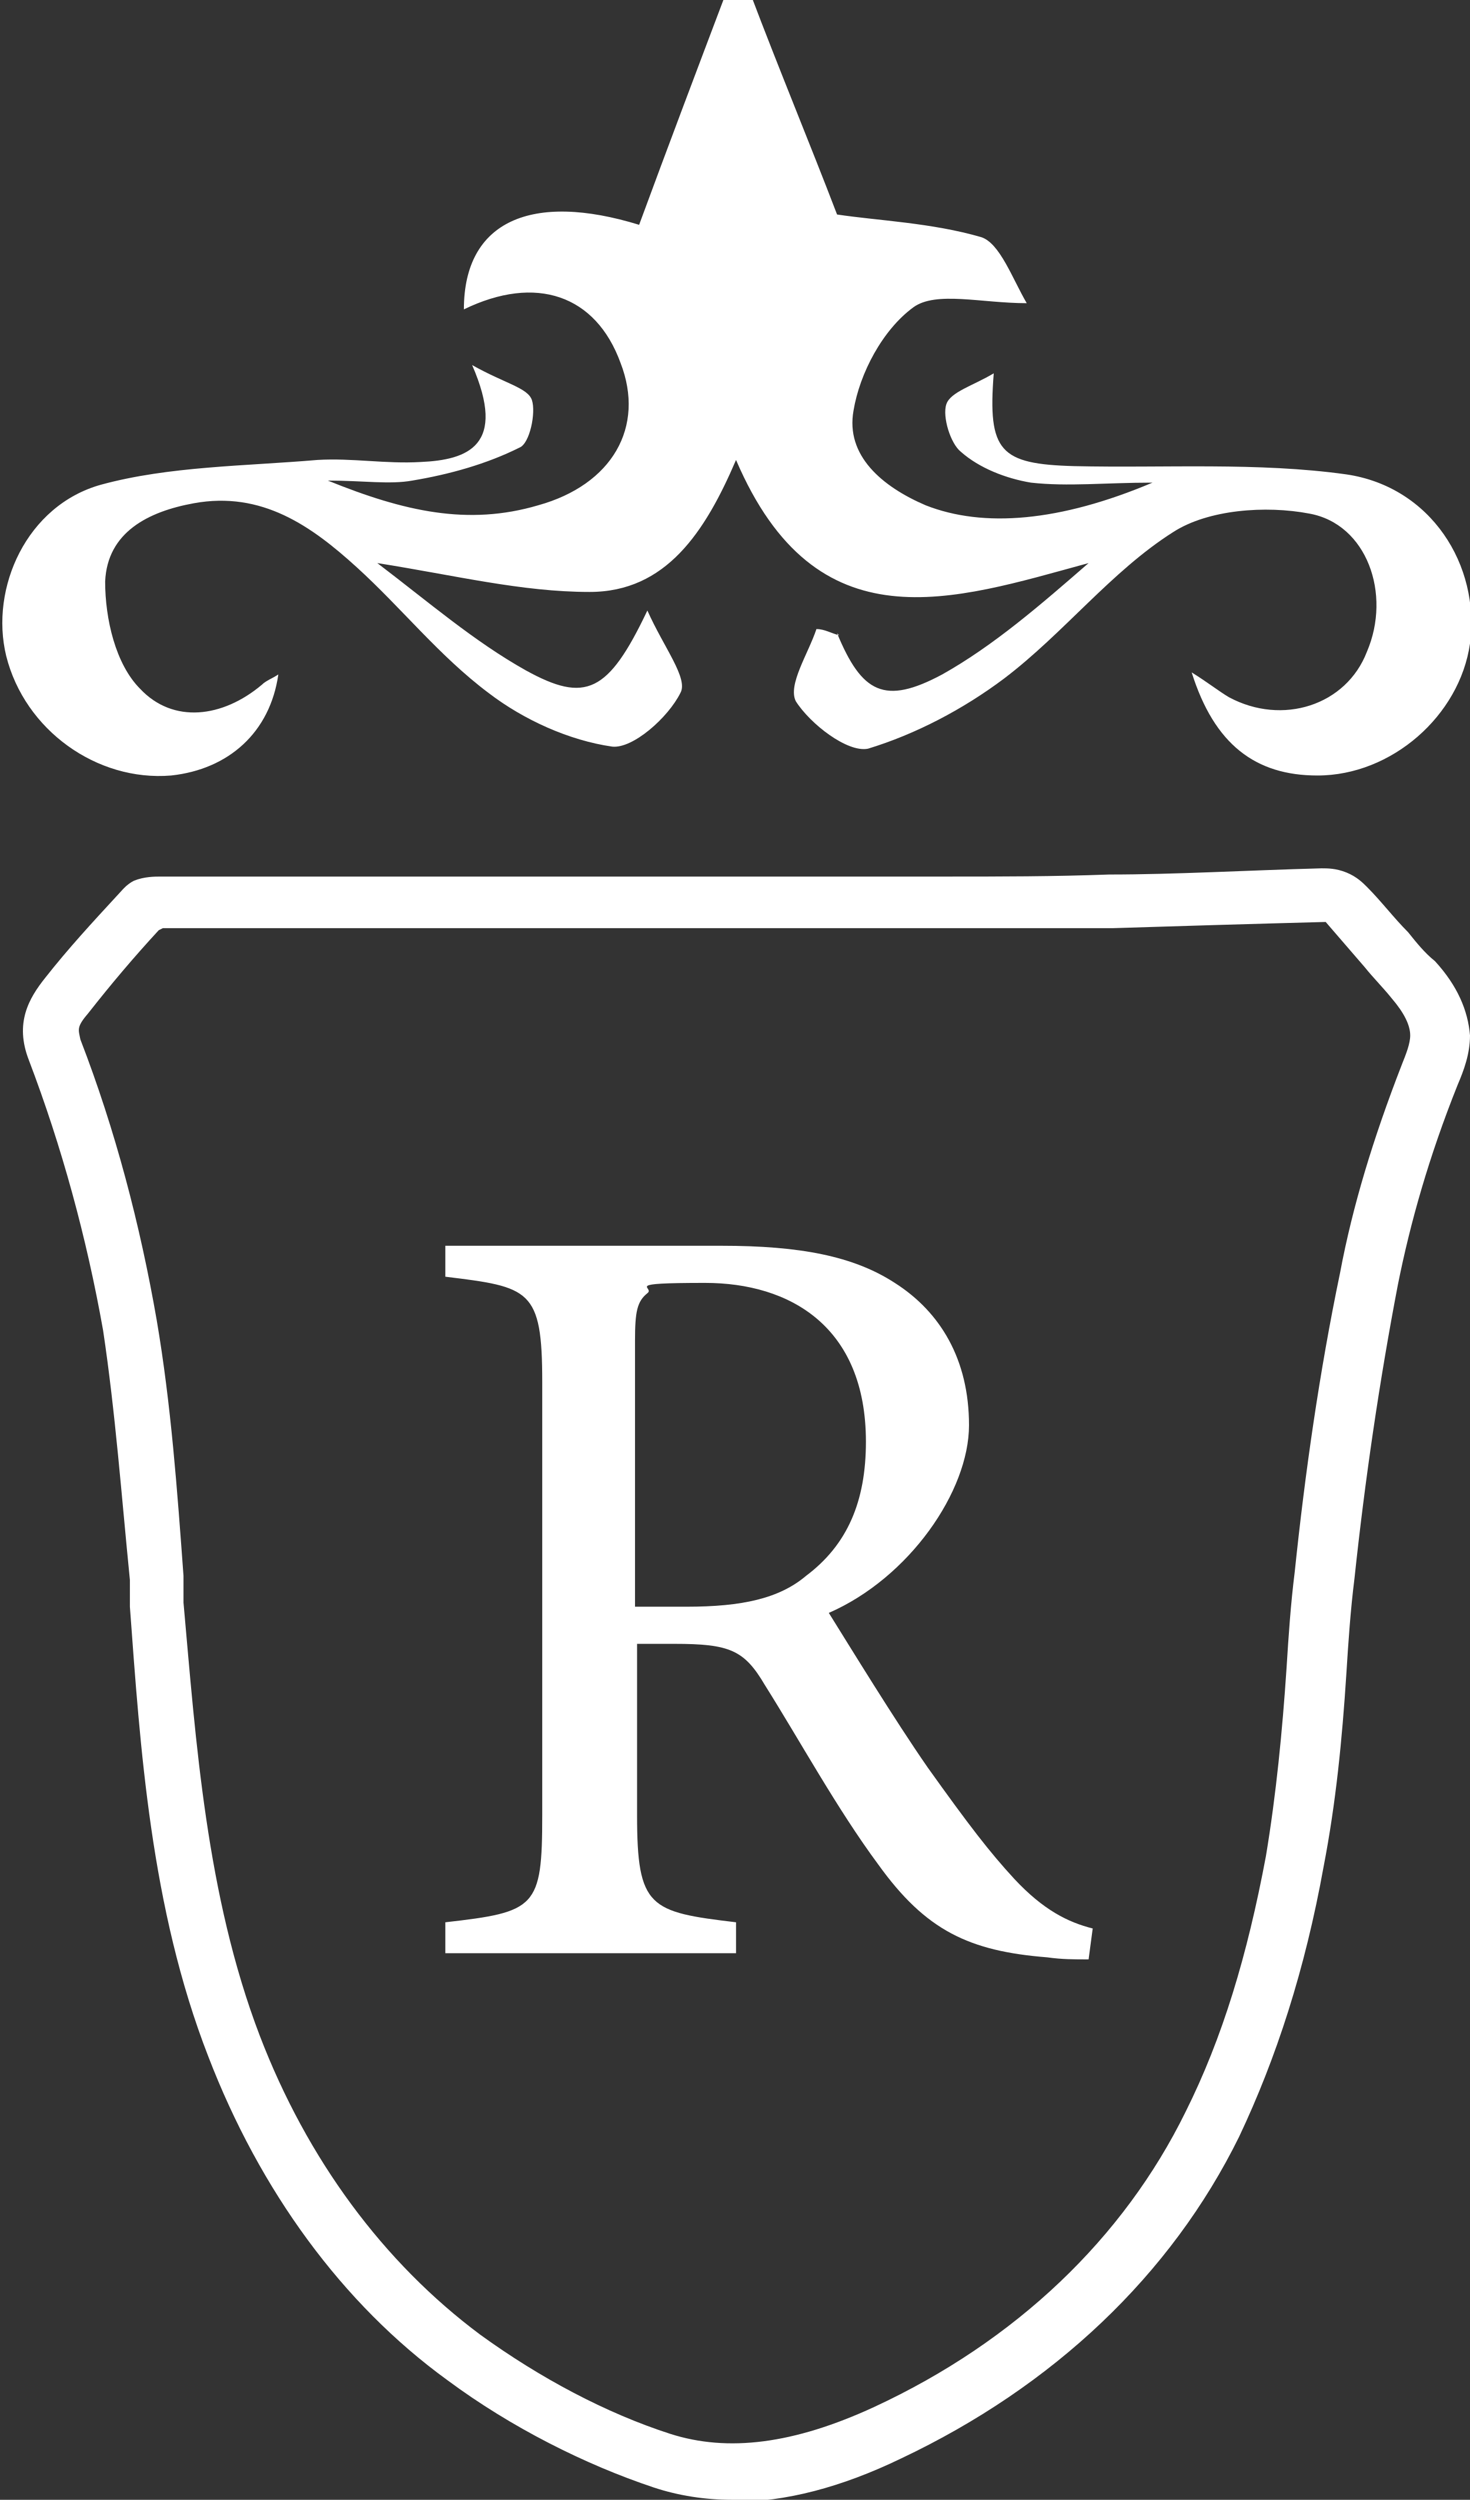
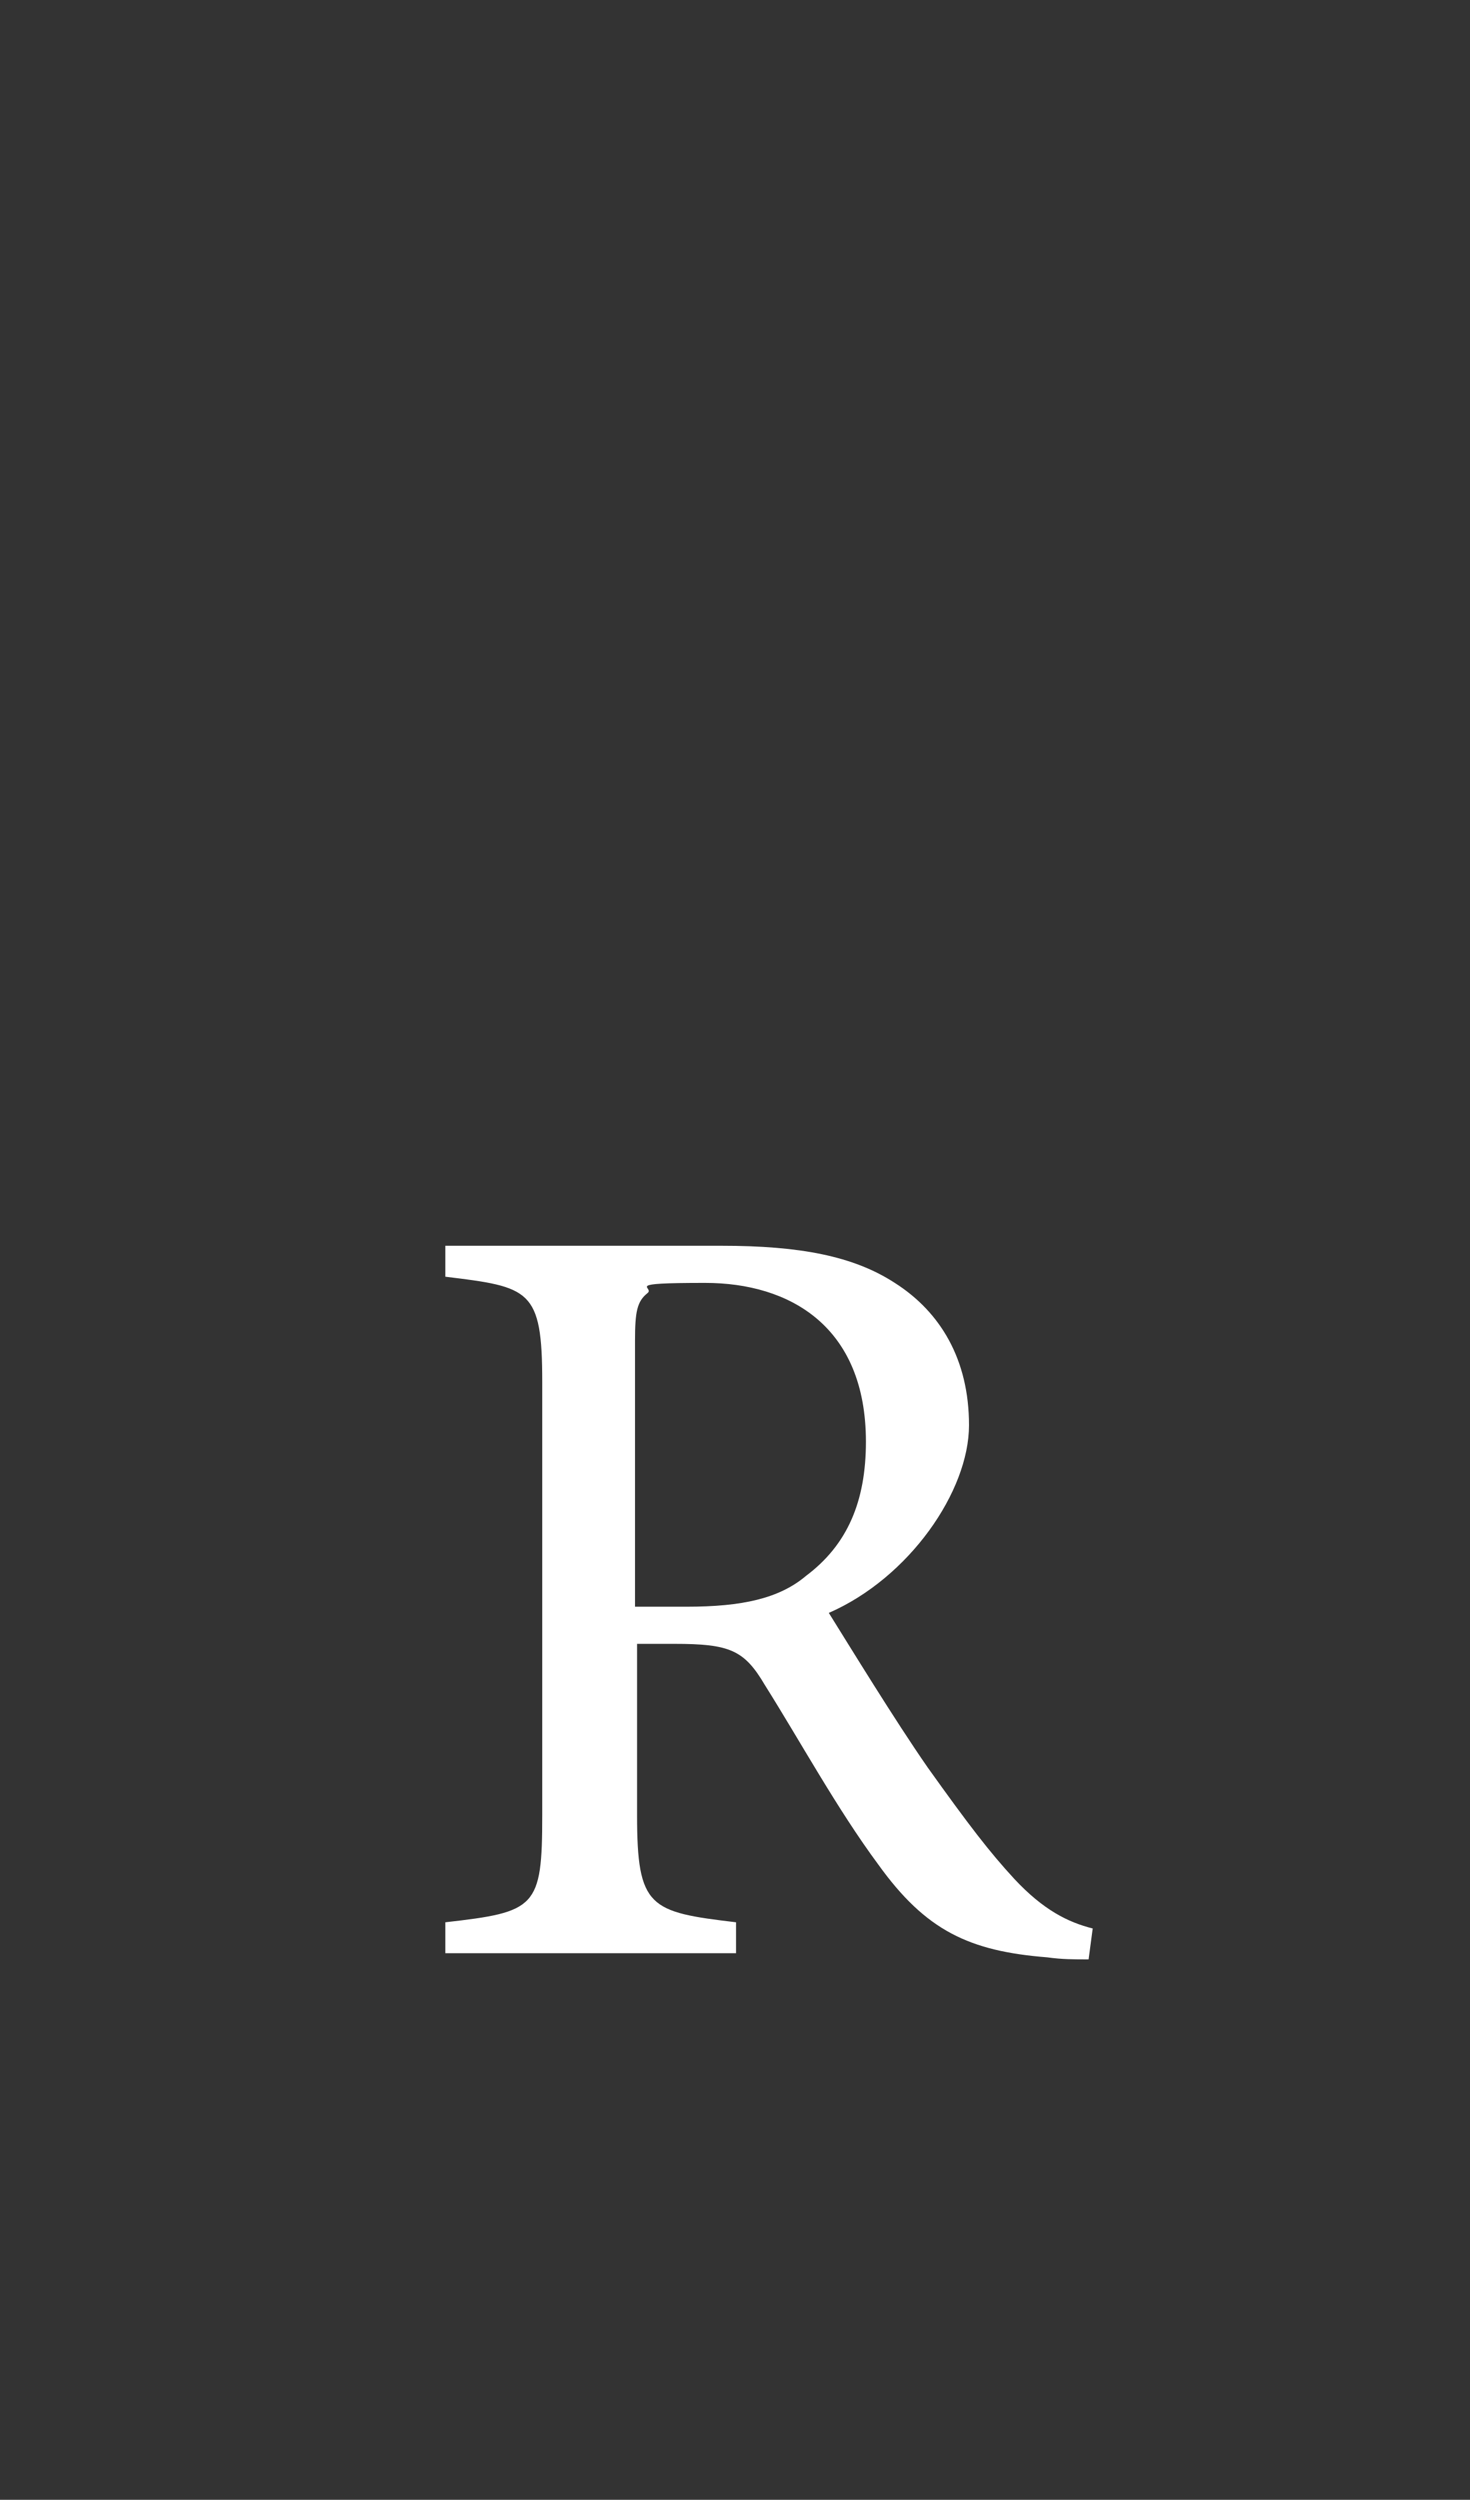
<svg xmlns="http://www.w3.org/2000/svg" id="uuid-350ff9a8-7134-44fc-8735-1efe5d741ed3" version="1.1" viewBox="0 0 71.3 121.2">
  <rect x="0" y="0" width="71.3" height="121.2" fill="#333333" stroke="none" />
  <defs>
    <style>
      .st0 {
        fill: #fff;
      }
    </style>
  </defs>
-   <path class="st0" d="M40.6,30.7c1.2,2.9,2.3,3.5,5.1,2,2.5-1.4,4.8-3.4,7.1-5.4-6.6,1.8-13.2,4.1-17.1-5-1.5,3.5-3.4,6.4-7.1,6.4-3.3,0-6.5-.8-10.3-1.4,2.5,1.9,4.7,3.8,7.2,5.2,2.9,1.6,4,1.1,5.9-2.9.8,1.8,2,3.3,1.6,4-.6,1.2-2.3,2.7-3.3,2.6-2.1-.3-4.3-1.3-6-2.6-2.4-1.8-4.2-4.1-6.4-6.1-2.2-2-4.6-3.7-7.9-3.1-2.2.4-4.2,1.4-4.3,3.8,0,1.8.5,4,1.7,5.2,1.6,1.7,4,1.4,5.9-.2.2-.2.5-.3.8-.5-.4,2.8-2.4,4.6-5.2,4.9-3.6.3-7.1-2.2-8-5.8-.8-3.3,1-7.3,4.6-8.3,3.3-.9,7-.9,10.5-1.2,1.7-.1,3.3.2,5,.1,2.3-.1,4.2-.8,2.5-4.7,1.6.9,2.7,1.1,2.9,1.7.2.6-.1,2.1-.6,2.3-1.6.8-3.4,1.3-5.2,1.6-1.1.2-2.4,0-4.1,0,3.7,1.5,6.8,2.2,10.2,1.2,3.6-1,5.2-3.8,4-6.9-1.2-3.3-4.1-4.3-7.6-2.6,0-4.3,3.3-5.7,8.5-4.1,1.4-3.8,2.8-7.5,4.2-11.2.4,0,.8,0,1.2,0,1.4,3.7,2.9,7.3,4.2,10.7,2,.3,4.6.4,7,1.1.9.3,1.5,2,2.2,3.2-2.2,0-4.4-.6-5.5.2-1.5,1.1-2.6,3.2-2.9,5-.4,2.2,1.4,3.7,3.5,4.6,2.8,1.1,6.5.8,11-1.1-2.3,0-4.1.2-5.9,0-1.2-.2-2.5-.7-3.4-1.5-.5-.4-.9-1.7-.7-2.3.2-.6,1.3-.9,2.3-1.5-.3,3.8.3,4.4,3.9,4.5,4.4.1,8.9-.2,13.2.4,4.1.6,6.5,4.4,6,8.2-.5,3.5-3.8,6.4-7.4,6.4-3,0-5-1.5-6.1-5,.8.5,1.3.9,1.8,1.2,2.6,1.4,5.7.4,6.7-2.2,1.2-2.8,0-6.2-2.8-6.7-2.1-.4-4.9-.2-6.6.9-3,1.9-5.3,4.9-8.2,7.1-2,1.5-4.3,2.7-6.6,3.4-1,.2-2.8-1.2-3.5-2.3-.4-.8.6-2.3,1-3.5.4,0,.7.2,1.1.3h0Z" />
-   <path class="st0" d="M35.5,121.2c-1.3,0-2.6-.2-3.8-.6-3.3-1.1-6.9-2.9-10-5.2-5.1-3.7-9.1-9.2-11.6-15.7-2.8-7.2-3.3-15-3.8-21.8v-1.3c-.4-4-.7-8.1-1.3-12.1-.8-4.5-2-8.9-3.6-13.1-.7-1.8,0-3,.8-4,1.1-1.4,2.3-2.7,3.5-4,.2-.2.4-.5.8-.7.5-.2,1-.2,1.3-.2,5.6,0,11.2,0,16.8,0h21.3c2.6,0,5.2,0,7.9-.1h0c3.2,0,6.6-.2,10.3-.3.3,0,.7,0,1.2.2s.8.5,1,.7c.7.7,1.3,1.5,2,2.2.4.5.8,1,1.3,1.4,1.1,1.2,1.6,2.4,1.7,3.6,0,.9-.3,1.7-.6,2.4-1.4,3.5-2.3,6.7-2.9,9.7-.9,4.7-1.6,9.5-2.1,14.2-.2,1.6-.3,3.1-.4,4.7-.2,3.1-.5,6.2-1.1,9.3-.9,5-2.3,9.3-4.1,13.1-3.3,6.7-9,12.1-16.4,15.6-2.9,1.4-5.6,2.1-8.1,2.1h0ZM7.7,45.1s0,0,0,0c-1.2,1.3-2.3,2.6-3.4,4-.6.7-.5.8-.4,1.3,1.7,4.4,2.9,9,3.7,13.6.7,4.1,1,8.3,1.3,12.4v1.3c.6,6.7,1.1,14.2,3.7,21,2.3,6,6,11,10.7,14.5,2.9,2.1,6.1,3.8,9.2,4.8,2.8.9,6,.5,9.9-1.3,6.9-3.2,12.1-8.2,15.1-14.3,1.8-3.6,3-7.6,3.9-12.4.5-3,.8-6.1,1-9.1.1-1.6.2-3.1.4-4.7.5-4.8,1.2-9.7,2.2-14.5.6-3.2,1.6-6.5,3-10.1.2-.5.4-1,.4-1.4,0-.5-.3-1.1-.9-1.8-.4-.5-.9-1-1.3-1.5-.6-.7-1.3-1.5-1.9-2.2,0,0,0,0,0,0h0c-3.8.1-7.1.2-10.3.3-2.7,0-5.4,0-7.9,0h-16.9c-.8,0-1.6,0-2.4,0h-2c-5.6,0-11.2,0-16.8,0h-.1ZM7.6,45.2h0ZM64.2,44.7h0Z" />
  <path class="st0" d="M52.8,95c-.7,0-1.3,0-2-.1-3.8-.3-5.9-1.3-8.2-4.5-2-2.7-3.8-6-5.5-8.7-1-1.7-1.7-2-4.4-2h-1.8v8.3c0,4.5.6,4.7,4.8,5.2v1.5h-14.1v-1.5c4.4-.5,4.7-.7,4.7-5.2v-21c0-4.5-.6-4.6-4.7-5.1v-1.5h13.4c3.8,0,6.4.5,8.4,1.8,2.2,1.4,3.6,3.7,3.6,6.9s-2.9,7.4-6.8,9.1c1,1.6,3.2,5.2,4.8,7.5,2,2.8,3,4.1,4.2,5.4,1.4,1.5,2.6,2.1,3.8,2.4l-.2,1.5h0ZM33.3,77.9c2.7,0,4.5-.4,5.8-1.5,2-1.5,2.9-3.6,2.9-6.5,0-5.6-3.7-7.7-7.8-7.7s-2.4.2-2.8.5c-.5.4-.6.9-.6,2.3v12.9h2.5,0Z" />
</svg>